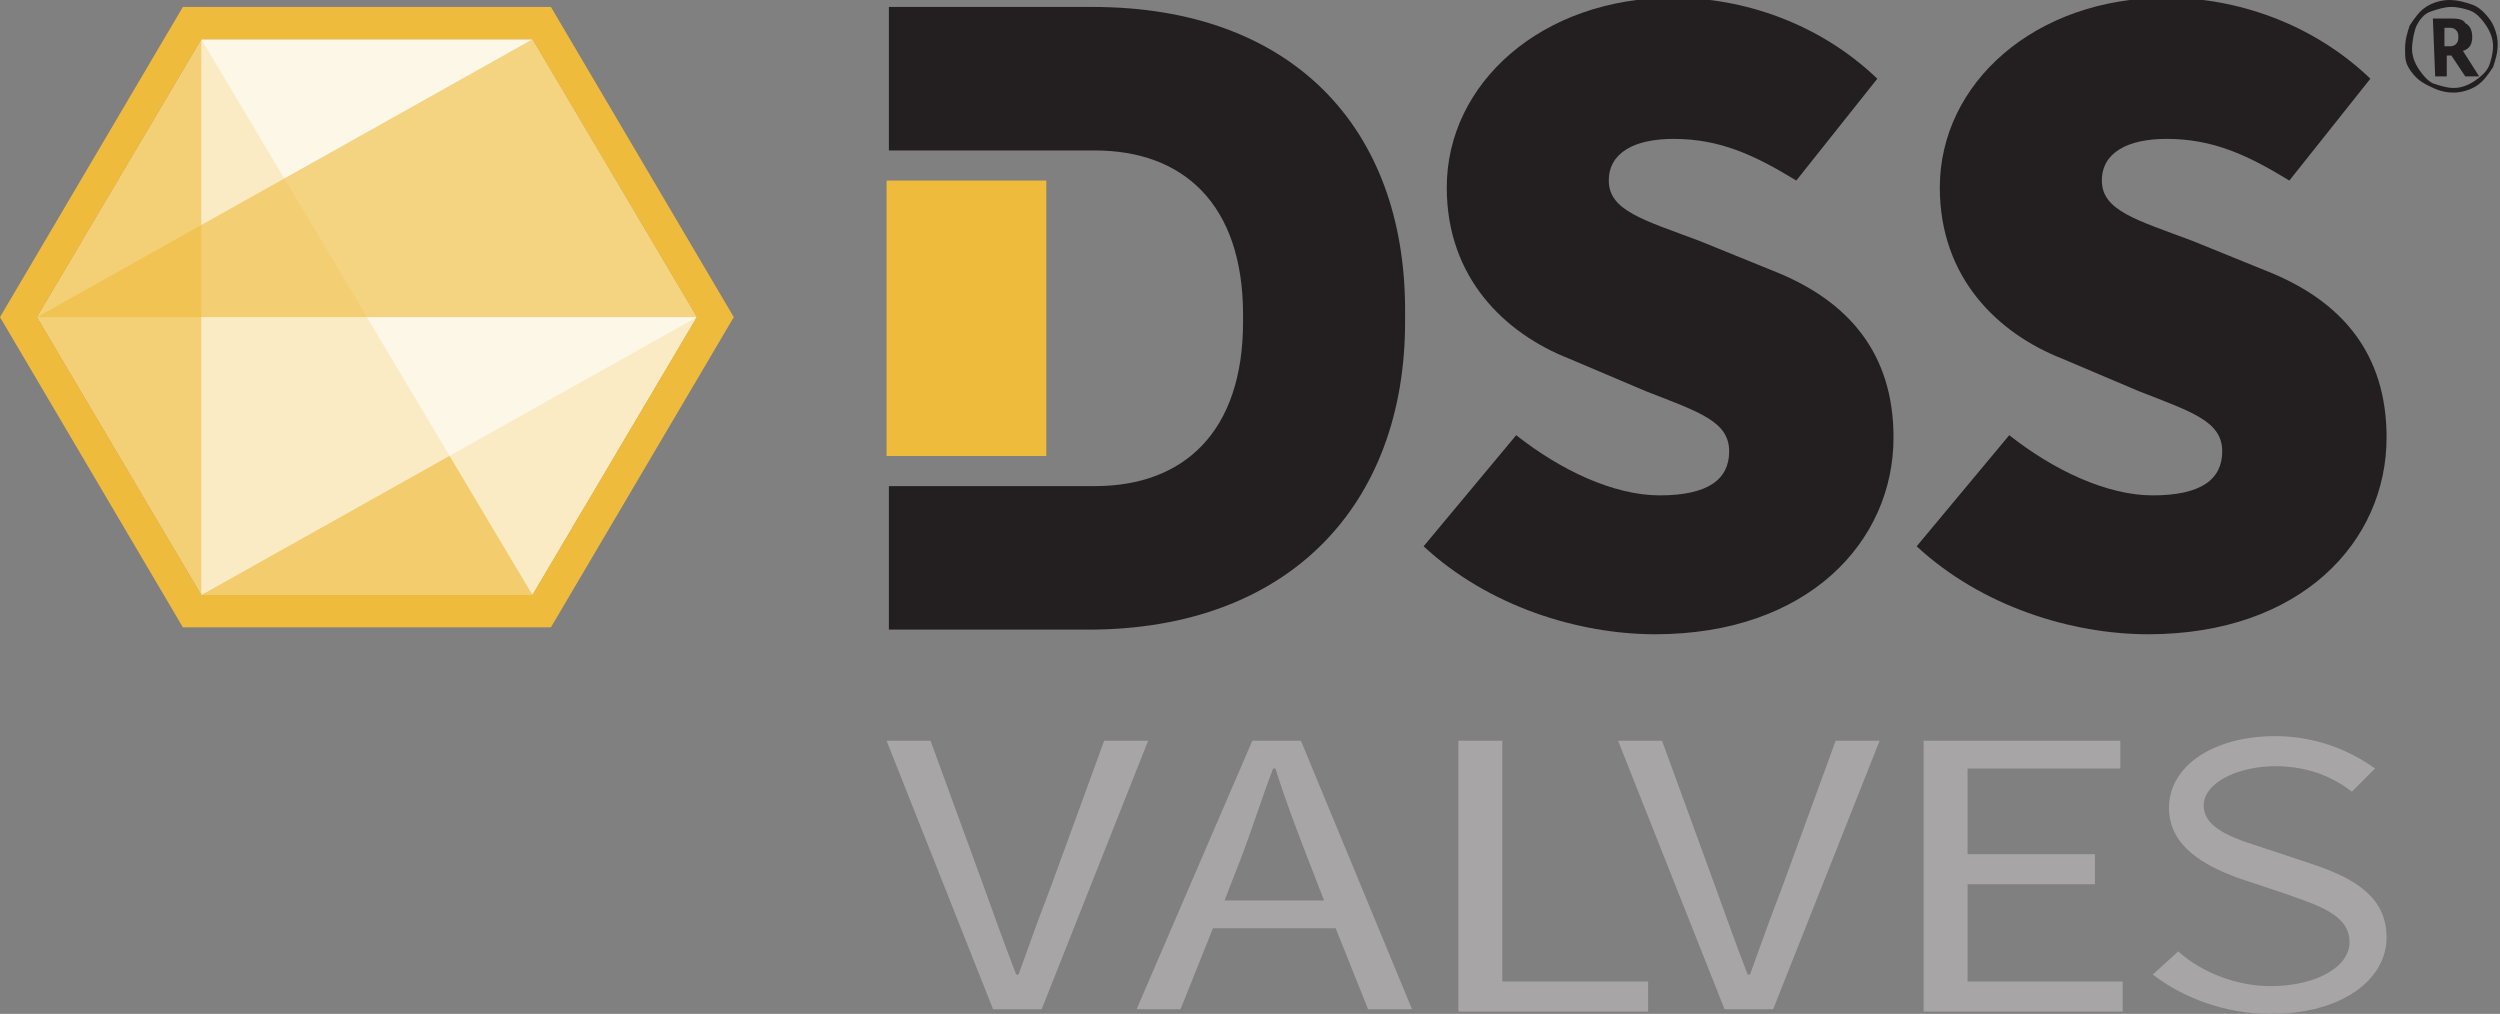
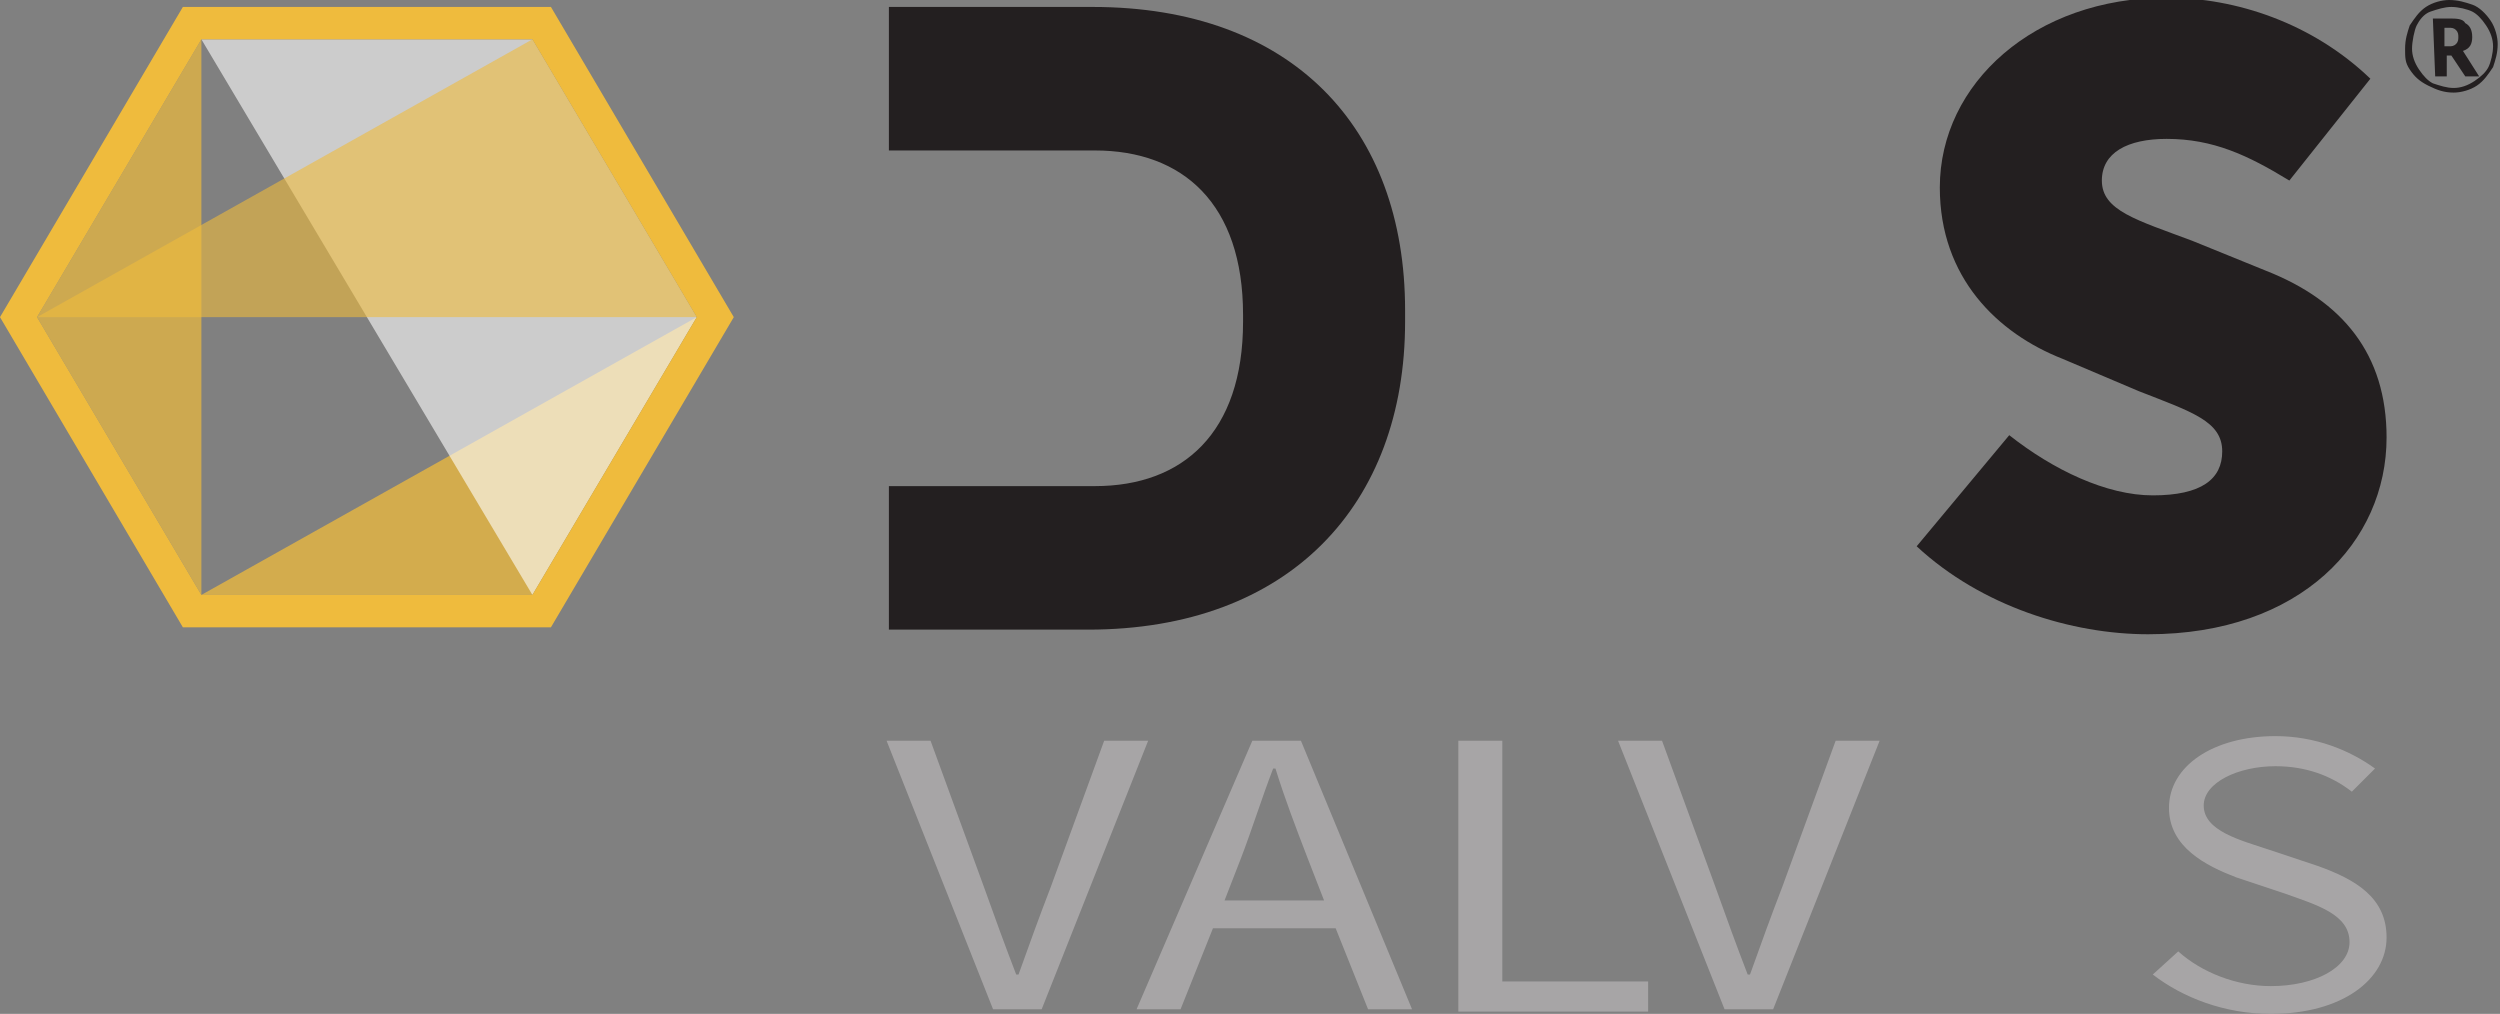
<svg xmlns="http://www.w3.org/2000/svg" version="1.1" viewBox="0 0 108 43.8">
  <rect x="0" y="0" width="108" height="43.8" fill="#808080" stroke="none" />
  <defs>
    <style>
      .cls-1, .cls-2 {
        fill: #fff;
      }

      .cls-2, .cls-3 {
        opacity: .6;
      }

      .cls-2, .cls-3, .cls-4, .cls-5, .cls-6 {
        isolation: isolate;
      }

      .cls-3, .cls-4, .cls-5, .cls-7, .cls-6 {
        fill: #efbb3d;
      }

      .cls-8 {
        fill: #231f20;
      }

      .cls-4 {
        opacity: .7;
      }

      .cls-5 {
        opacity: .75;
      }

      .cls-9 {
        fill: #a7a5a6;
      }

      .cls-6 {
        opacity: .3;
      }
    </style>
  </defs>
  <g>
    <g id="Layer_1">
      <g>
-         <rect class="cls-7" x="38.3" y="7.8" width="6.9" height="11.9" />
        <path class="cls-8" d="M47.2.3h-8.8v6.2h8.9c3.8,0,6.4,2.3,6.4,7.1v.3c0,4.8-2.6,7.1-6.4,7.1h-8.9v6.2h8.6c8.7,0,13.7-5.4,13.7-13.3v-.5c0-7.9-4.9-13.1-13.5-13.1Z" />
      </g>
-       <path class="cls-8" d="M65.5,18.8c1.9,1.5,4.2,2.6,6.2,2.6,2.1,0,3-.7,3-1.9,0-1.3-1.3-1.7-3.6-2.6l-3.3-1.4c-2.8-1.1-5.3-3.5-5.3-7.4C62.5,3.6,66.6-.1,72.3-.1c3,0,6.3,1.1,8.8,3.5l-3.5,4.4c-1.8-1.1-3.3-1.8-5.3-1.8-1.7,0-2.8.6-2.8,1.8,0,1.3,1.5,1.7,3.9,2.6l3.2,1.3c3.3,1.3,5.2,3.6,5.2,7.2,0,4.5-3.7,8.5-10.3,8.5-3.3,0-7.2-1.2-10-3.8l4-4.8Z" />
      <path class="cls-8" d="M86.8,18.8c1.9,1.5,4.2,2.6,6.2,2.6,2.1,0,3-.7,3-1.9,0-1.3-1.3-1.7-3.6-2.6l-3.3-1.4c-2.8-1.1-5.3-3.5-5.3-7.4C83.8,3.6,87.9-.1,93.6-.1c3,0,6.3,1.1,8.8,3.5l-3.5,4.4c-1.8-1.1-3.3-1.8-5.3-1.8-1.7,0-2.8.6-2.8,1.8,0,1.3,1.5,1.7,3.9,2.6l3.2,1.3c3.3,1.3,5.2,3.6,5.2,7.2,0,4.5-3.7,8.5-10.3,8.5-3.3,0-7.2-1.2-10-3.8l4-4.8Z" />
      <path class="cls-9" d="M38.3,32h1.9l2.3,6.3c.5,1.4.9,2.5,1.4,3.8h.1c.5-1.4.9-2.5,1.4-3.8l2.3-6.3h1.9l-4.6,11.6h-2.1l-4.6-11.6Z" />
      <path class="cls-9" d="M57.7,40.1h-5.3l-1.4,3.5h-1.9l5-11.6h2.1l4.8,11.6h-1.9l-1.4-3.5ZM57.2,38.9l-.7-1.8c-.5-1.3-1-2.6-1.4-3.9h-.1c-.5,1.3-.9,2.6-1.4,3.9l-.7,1.8h4.3Z" />
      <path class="cls-9" d="M63,32h1.9v10.4h6.3v1.3h-8.2v-11.7Z" />
      <path class="cls-9" d="M69.9,32h1.9l2.3,6.3c.5,1.4.9,2.5,1.4,3.8h.1c.5-1.4.9-2.5,1.4-3.8l2.3-6.3h1.9l-4.6,11.6h-2.1l-4.6-11.6Z" />
-       <path class="cls-9" d="M83.2,32h8.4v1.2h-6.6v3.7h5.5v1.3h-5.5v4.2h6.7v1.3h-8.6v-11.7h.1Z" />
      <path class="cls-9" d="M94.1,41.1c1,.9,2.5,1.5,4,1.5,1.9,0,3.4-.8,3.4-1.9,0-1.2-1.4-1.6-2.8-2.1l-2.1-.7c-1.3-.5-2.9-1.3-2.9-3,0-1.8,1.9-3.1,4.6-3.1,1.7,0,3.2.6,4.3,1.4l-1,1c-.9-.7-2-1.1-3.3-1.1-1.6,0-3.1.7-3.1,1.7,0,1.1,1.6,1.5,2.8,1.9l2.1.7c1.7.6,3,1.4,3,3.1,0,1.8-1.9,3.3-5,3.3-2,0-3.8-.7-5.1-1.7l1.1-1Z" />
-       <polygon class="cls-1" points="23 1.7 8.7 1.7 1.6 13.7 8.7 25.7 23 25.7 30.1 13.7 23 1.7" />
      <polygon class="cls-4" points="8.7 1.7 1.6 13.7 8.7 25.7 8.7 1.7" />
      <polygon class="cls-5" points="8.7 25.7 23 25.7 30.1 13.7 8.7 25.7" />
-       <polygon class="cls-6" points="23 1.7 8.7 1.7 8.7 25.7 30.1 13.7 23 1.7" />
      <polygon class="cls-2" points="23 1.7 8.7 1.7 23 25.7 30.1 13.7 23 1.7" />
      <polygon class="cls-3" points="23 1.7 1.6 13.7 30.1 13.7 23 1.7" />
      <path class="cls-7" d="M23.8.3H7.9L0,13.7l7.9,13.4h15.9l7.9-13.4L23.8.3ZM23,25.7h-14.3L1.6,13.7,8.7,1.7h14.3l7.1,12-7.1,12Z" />
      <path class="cls-8" d="M103.9,2.1c0-.4.1-.7.2-1,.2-.3.4-.6.7-.8S105.5,0,105.8,0C106.2,0,106.5.1,106.8.2c.3.1.6.4.8.7.2.3.3.7.3,1,0,.4-.1.7-.2,1-.2.3-.4.6-.7.8-.3.2-.7.3-1,.3-.4,0-.7-.1-1.1-.3s-.6-.4-.8-.7-.2-.5-.2-.9ZM104.2,2.1c0,.3.1.6.3.9.2.3.4.5.6.6.3.1.6.2.9.2s.6-.1.9-.3.5-.4.6-.6.2-.6.2-.9-.1-.6-.3-.9c-.2-.3-.4-.5-.6-.6s-.6-.2-.9-.2-.6.1-.9.2c-.3.1-.5.4-.6.6s-.2.7-.2,1ZM106.8,1.6c0,.3-.1.5-.4.6l.7,1.1h-.6l-.6-.9h-.2v.9h-.5l-.1-2.5h.7c.3,0,.6,0,.7.2.2.1.3.3.3.6ZM105.6,2h.2c.1,0,.2,0,.3-.1.1-.1.1-.2.1-.3s0-.2-.1-.3c-.1-.1-.2-.1-.3-.1h-.2v.8Z" />
    </g>
  </g>
</svg>